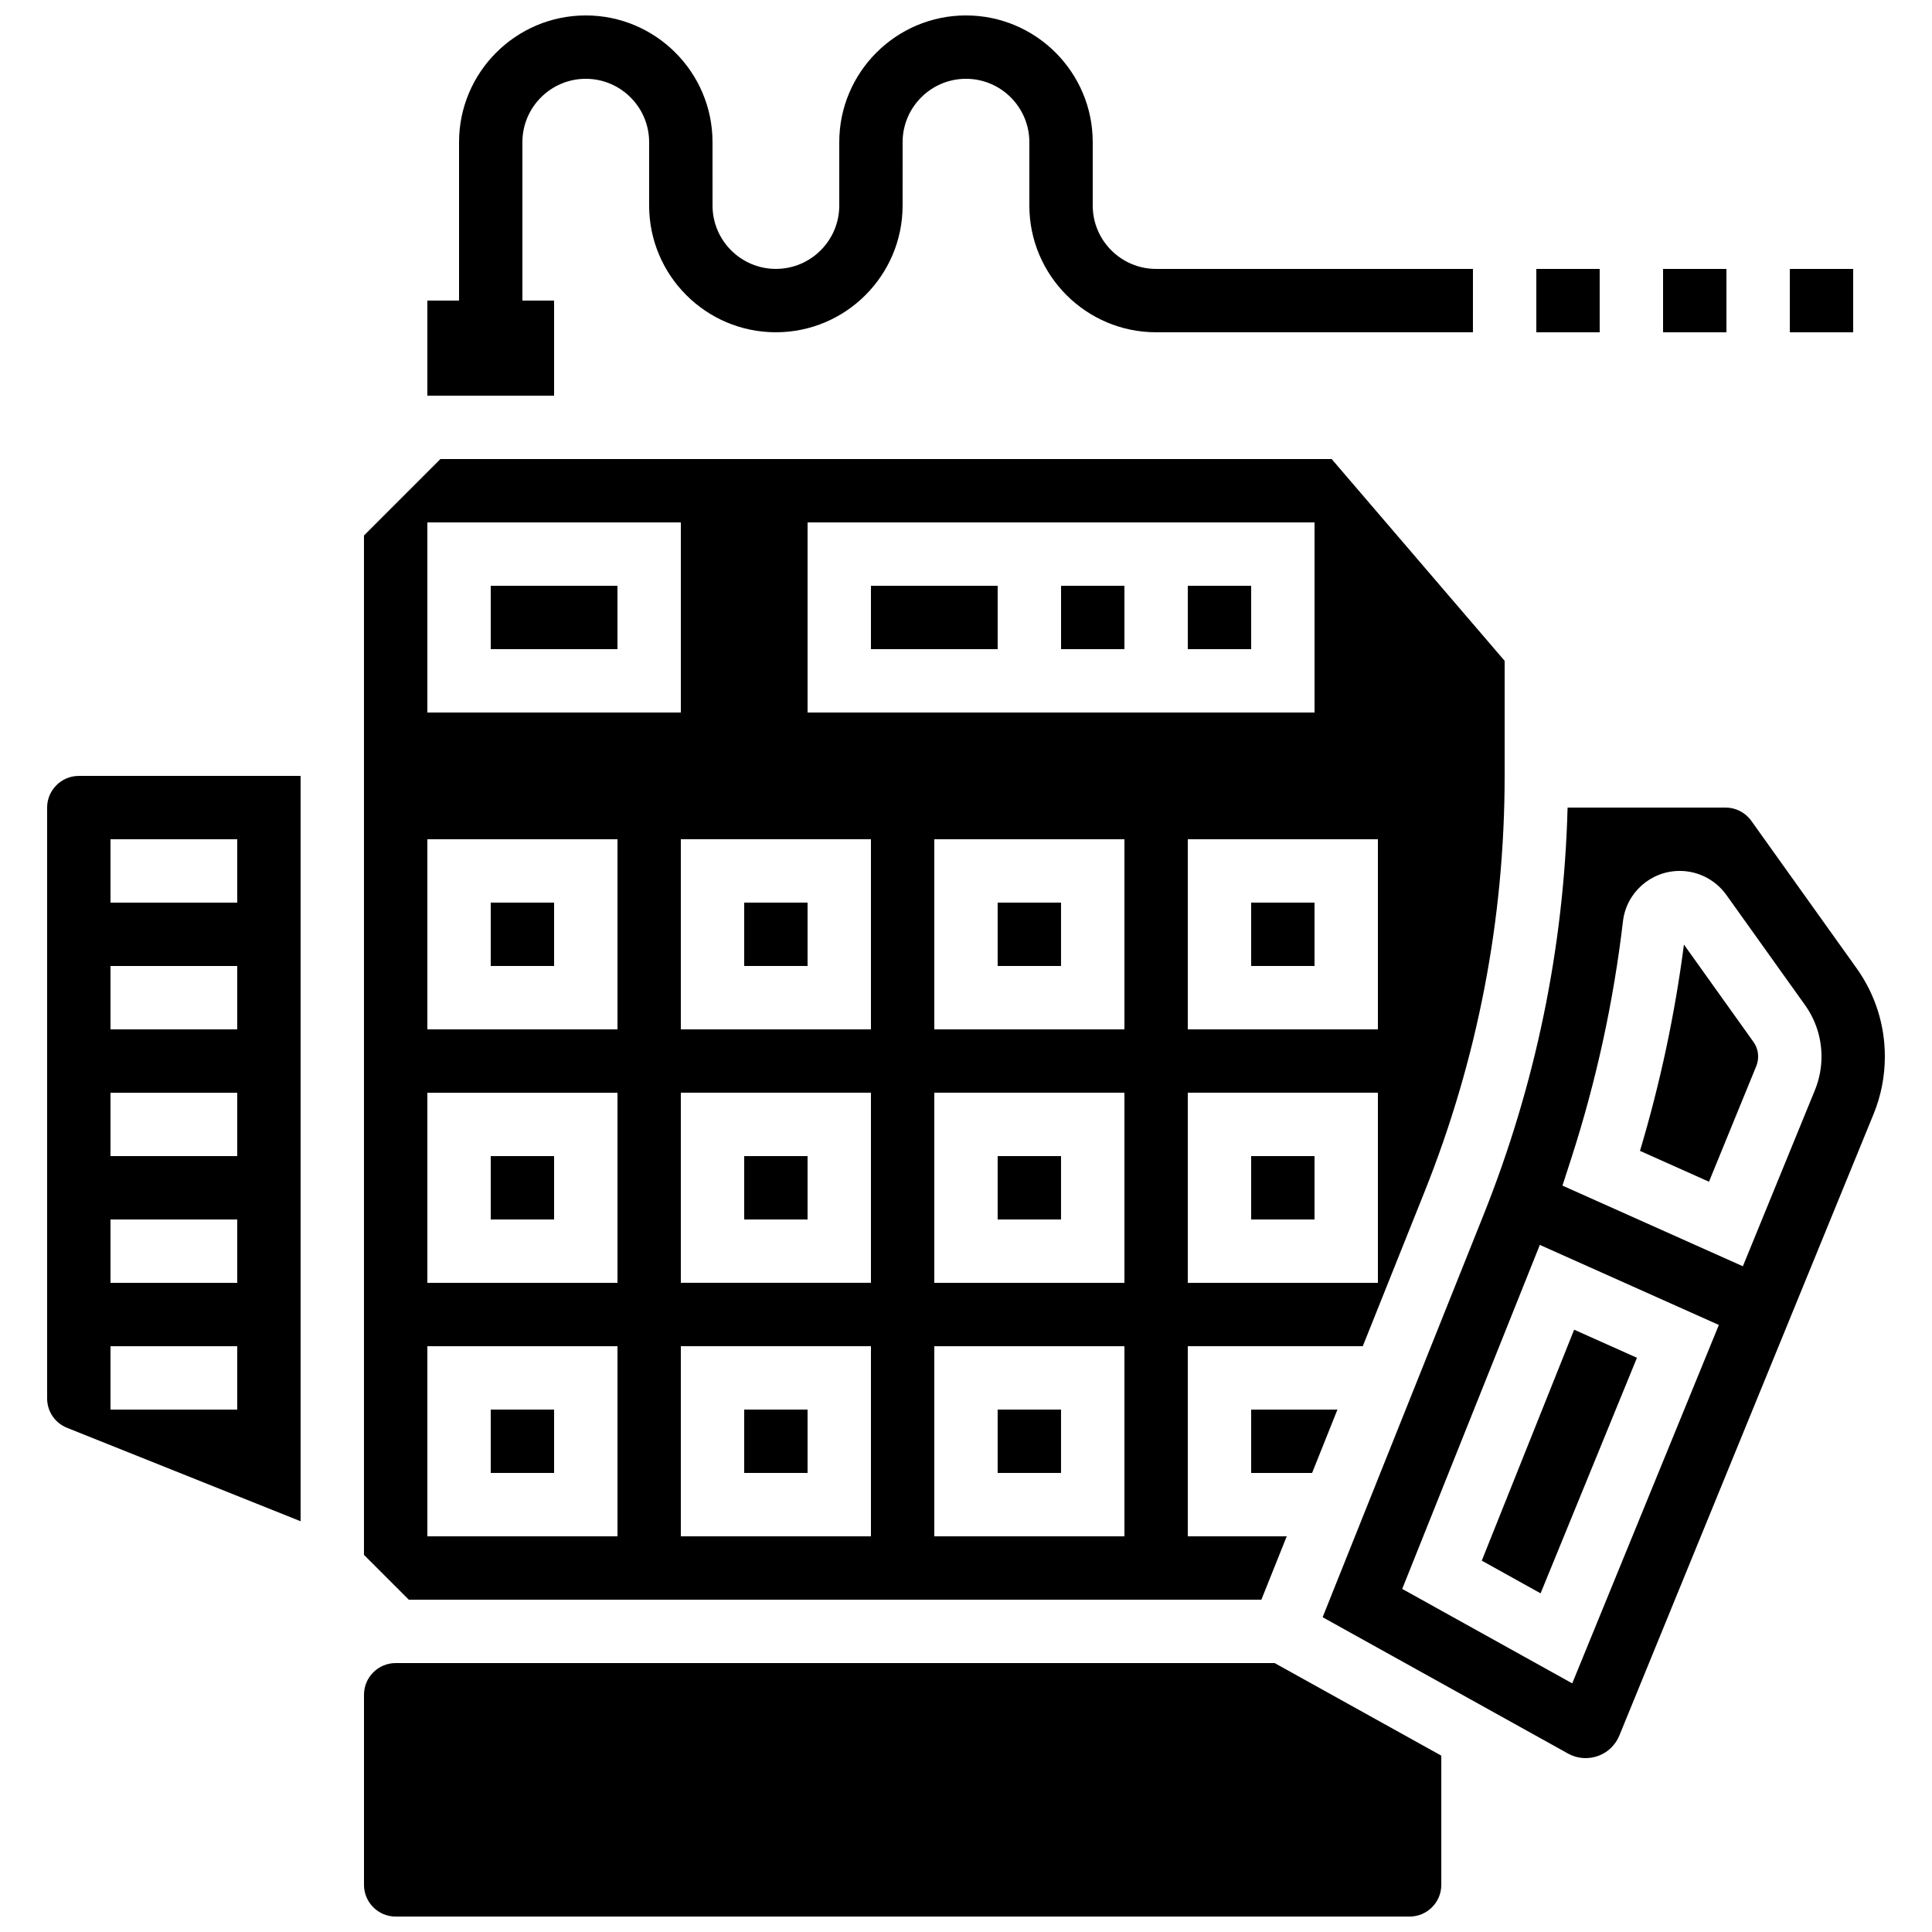
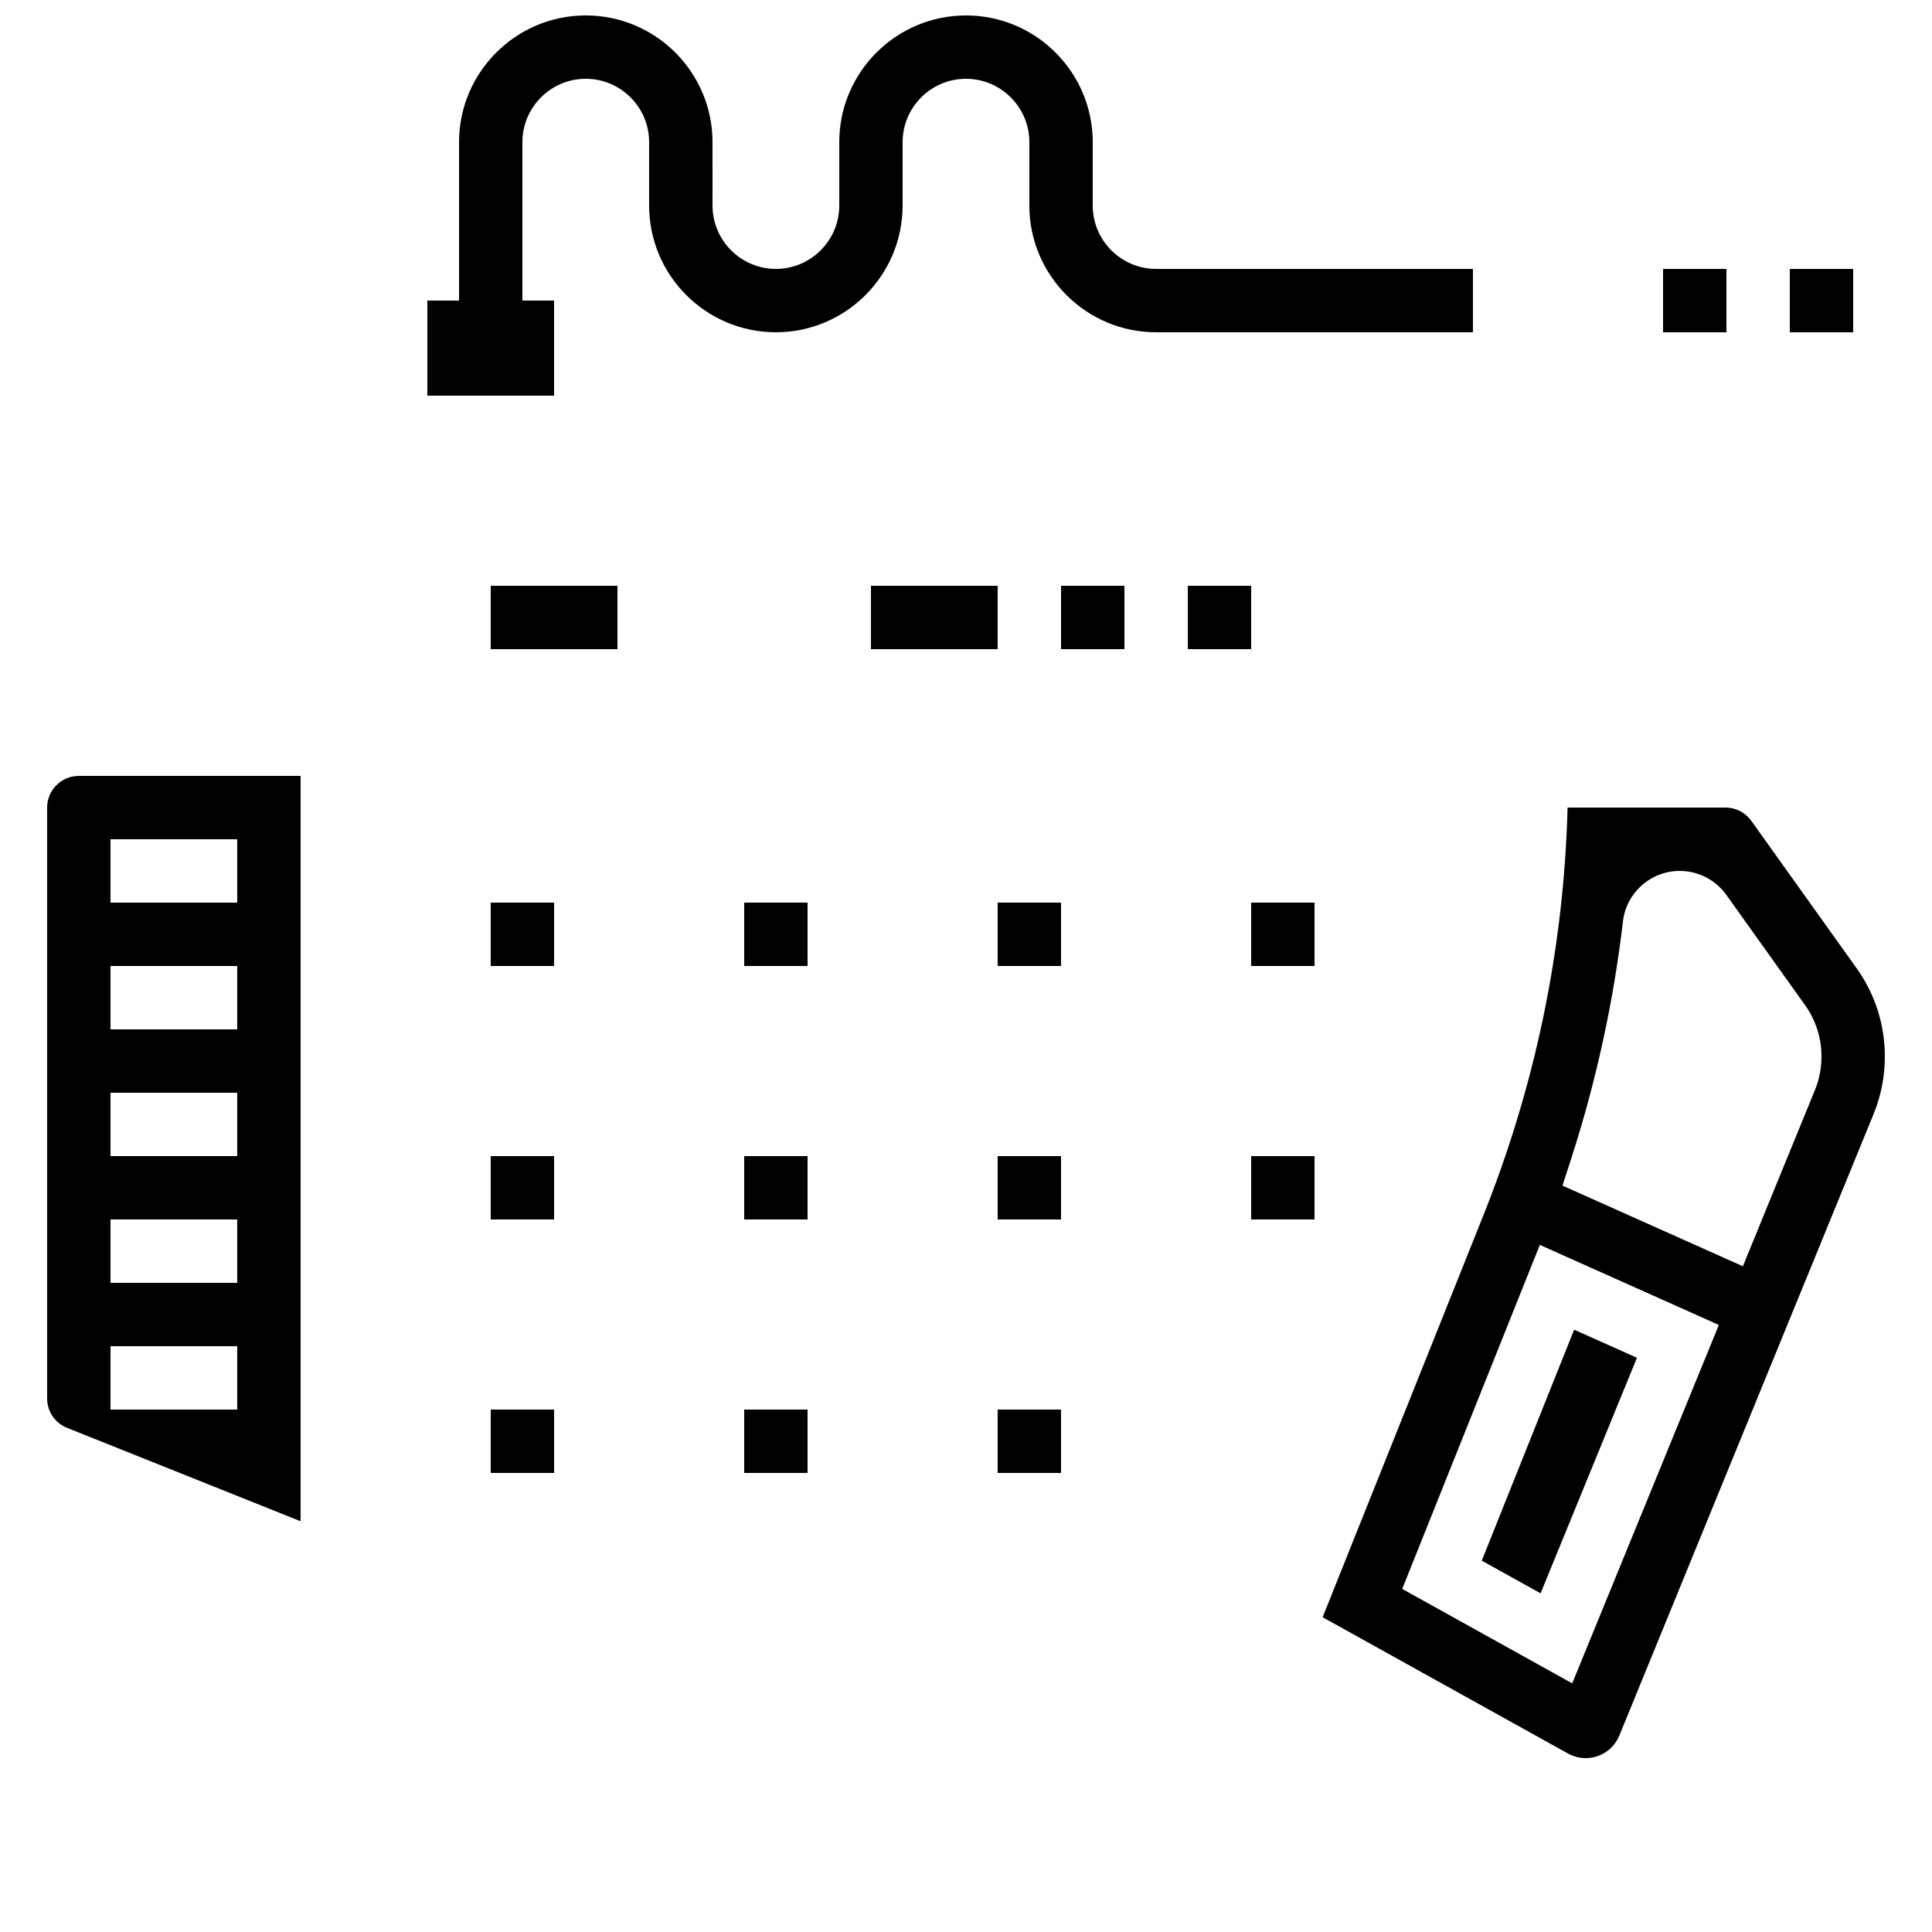
<svg xmlns="http://www.w3.org/2000/svg" width="800px" height="800px" version="1.1" viewBox="144 144 512 512">
  <defs>
    <clipPath id="b">
      <path d="m257 148.09h278v100.91h-278z" />
    </clipPath>
    <clipPath id="a">
      <path d="m240 584h286v67.902h-286z" />
    </clipPath>
  </defs>
  <g clip-path="url(#b)">
    <path d="m290.84 223.66h-8.398v-41.984c0-9.258 7.535-16.793 16.793-16.793s16.793 7.535 16.793 16.793v16.793c0 18.52 15.066 33.586 33.586 33.586s33.586-15.066 33.586-33.586l0.004-16.793c0-9.258 7.535-16.793 16.793-16.793 9.258 0 16.793 7.535 16.793 16.793v16.793c0 18.52 15.066 33.586 33.586 33.586h83.969l0.004-16.789h-83.969c-9.258 0-16.793-7.535-16.793-16.793v-16.797c0-18.52-15.066-33.586-33.586-33.586s-33.586 15.066-33.586 33.586v16.793c0 9.258-7.535 16.793-16.793 16.793-9.258 0-16.793-7.535-16.793-16.793l-0.004-16.793c0-18.52-15.066-33.586-33.586-33.586s-33.586 15.066-33.586 33.586v41.984h-8.398v25.191h33.586z" />
  </g>
-   <path d="m551.14 215.27h16.793v16.793h-16.793z" />
  <path d="m584.73 215.27h16.793v16.793h-16.793z" />
  <path d="m618.32 215.27h16.793v16.793h-16.793z" />
  <path d="m475.57 383.2h16.793v16.793h-16.793z" />
  <path d="m374.81 299.24h33.586v16.793h-33.586z" />
  <path d="m458.78 299.24h16.793v16.793h-16.793z" />
  <path d="m274.05 383.2h16.793v16.793h-16.793z" />
  <path d="m274.05 299.24h33.586v16.793h-33.586z" />
  <path d="m274.05 450.38h16.793v16.793h-16.793z" />
  <path d="m408.39 383.2h16.793v16.793h-16.793z" />
  <path d="m341.22 383.2h16.793v16.793h-16.793z" />
  <path d="m475.57 450.38h16.793v16.793h-16.793z" />
  <path d="m341.22 517.55h16.793v16.793h-16.793z" />
  <path d="m341.22 450.38h16.793v16.793h-16.793z" />
  <path d="m408.39 517.55h16.793v16.793h-16.793z" />
  <path d="m274.05 517.55h16.793v16.793h-16.793z" />
  <path d="m408.39 450.38h16.793v16.793h-16.793z" />
  <path d="m425.19 299.24h16.793v16.793h-16.793z" />
  <path d="m156.49 358.02v156.57c0 3.453 2.07 6.516 5.277 7.797l61.895 24.758v-197.52h-58.777c-4.629 0-8.395 3.766-8.395 8.398zm16.793 8.395h33.586v16.793h-33.586zm0 33.59h33.586v16.793h-33.586zm0 33.586h33.586v16.793h-33.586zm0 33.586h33.586v16.793h-33.586zm0 33.59h33.586v16.793h-33.586z" />
  <g clip-path="url(#a)">
-     <path d="m248.86 584.73c-4.629 0-8.398 3.766-8.398 8.398v50.383c0 4.629 3.766 8.398 8.398 8.398h268.7c4.629 0 8.398-3.766 8.398-8.398v-34.246l-44.164-24.535z" />
-   </g>
-   <path d="m491.72 534.35 6.715-16.793h-22.863v16.793z" />
+     </g>
  <path d="m552.27 566.25 25.539-62.426-16.645-7.441-24.48 61.207z" />
-   <path d="m590.26 394.32c-2.391 18.449-6.297 36.793-11.648 54.672l18.285 8.176 12.523-30.613c0.332-0.812 0.5-1.672 0.5-2.551 0-1.43-0.422-2.746-1.254-3.91z" />
  <path d="m636 400.57-27.887-39.043c-1.574-2.203-4.129-3.516-6.832-3.516h-41.852c-0.98 37.152-8.477 73.469-22.32 108.07l-42.598 106.5 65.016 36.121c1.43 0.793 3.051 1.215 4.688 1.215 3.938 0 7.441-2.356 8.934-5.996l67.355-164.65c1.992-4.867 3-10.004 3-15.266 0.008-8.457-2.59-16.562-7.504-23.438zm-75.344 189.54-45.055-25.031 36.469-91.168 47.445 21.215zm64.309-157.2-19.09 46.664-47.805-21.375 2.32-7.172c6.609-20.441 11.219-41.59 13.707-62.852 0.895-7.625 7.363-13.371 15.055-13.371 4.887 0 9.504 2.375 12.344 6.352l20.836 29.172c2.867 4.012 4.383 8.738 4.383 13.672 0 3.07-0.59 6.066-1.75 8.91z" />
-   <path d="m478.28 567.93 6.719-16.793h-26.223v-50.383h46.375l16.363-40.91c14.086-35.211 21.23-72.301 21.23-110.23v-30.484l-45.848-53.484h-236.17l-20.273 20.273v270.14l11.879 11.875zm-103.47-16.793h-50.383v-50.383h50.383zm0-67.176h-50.383v-50.383h50.383zm0-67.172h-50.383v-50.383h50.383zm67.176 134.35h-50.383v-50.383h50.383zm0-67.176h-50.383v-50.383h50.383zm0-67.172h-50.383v-50.383h50.383zm67.172 67.172h-50.383v-50.383h50.383zm0-117.55v50.383h-50.383v-50.383zm-151.14-83.969h134.35v50.383h-134.35zm-100.76 0h67.176v50.383h-67.176zm0 83.969h50.383v50.383h-50.383zm0 67.176h50.383v50.383l-50.383-0.004zm0 67.176h50.383v50.383l-50.383-0.004z" />
</svg>